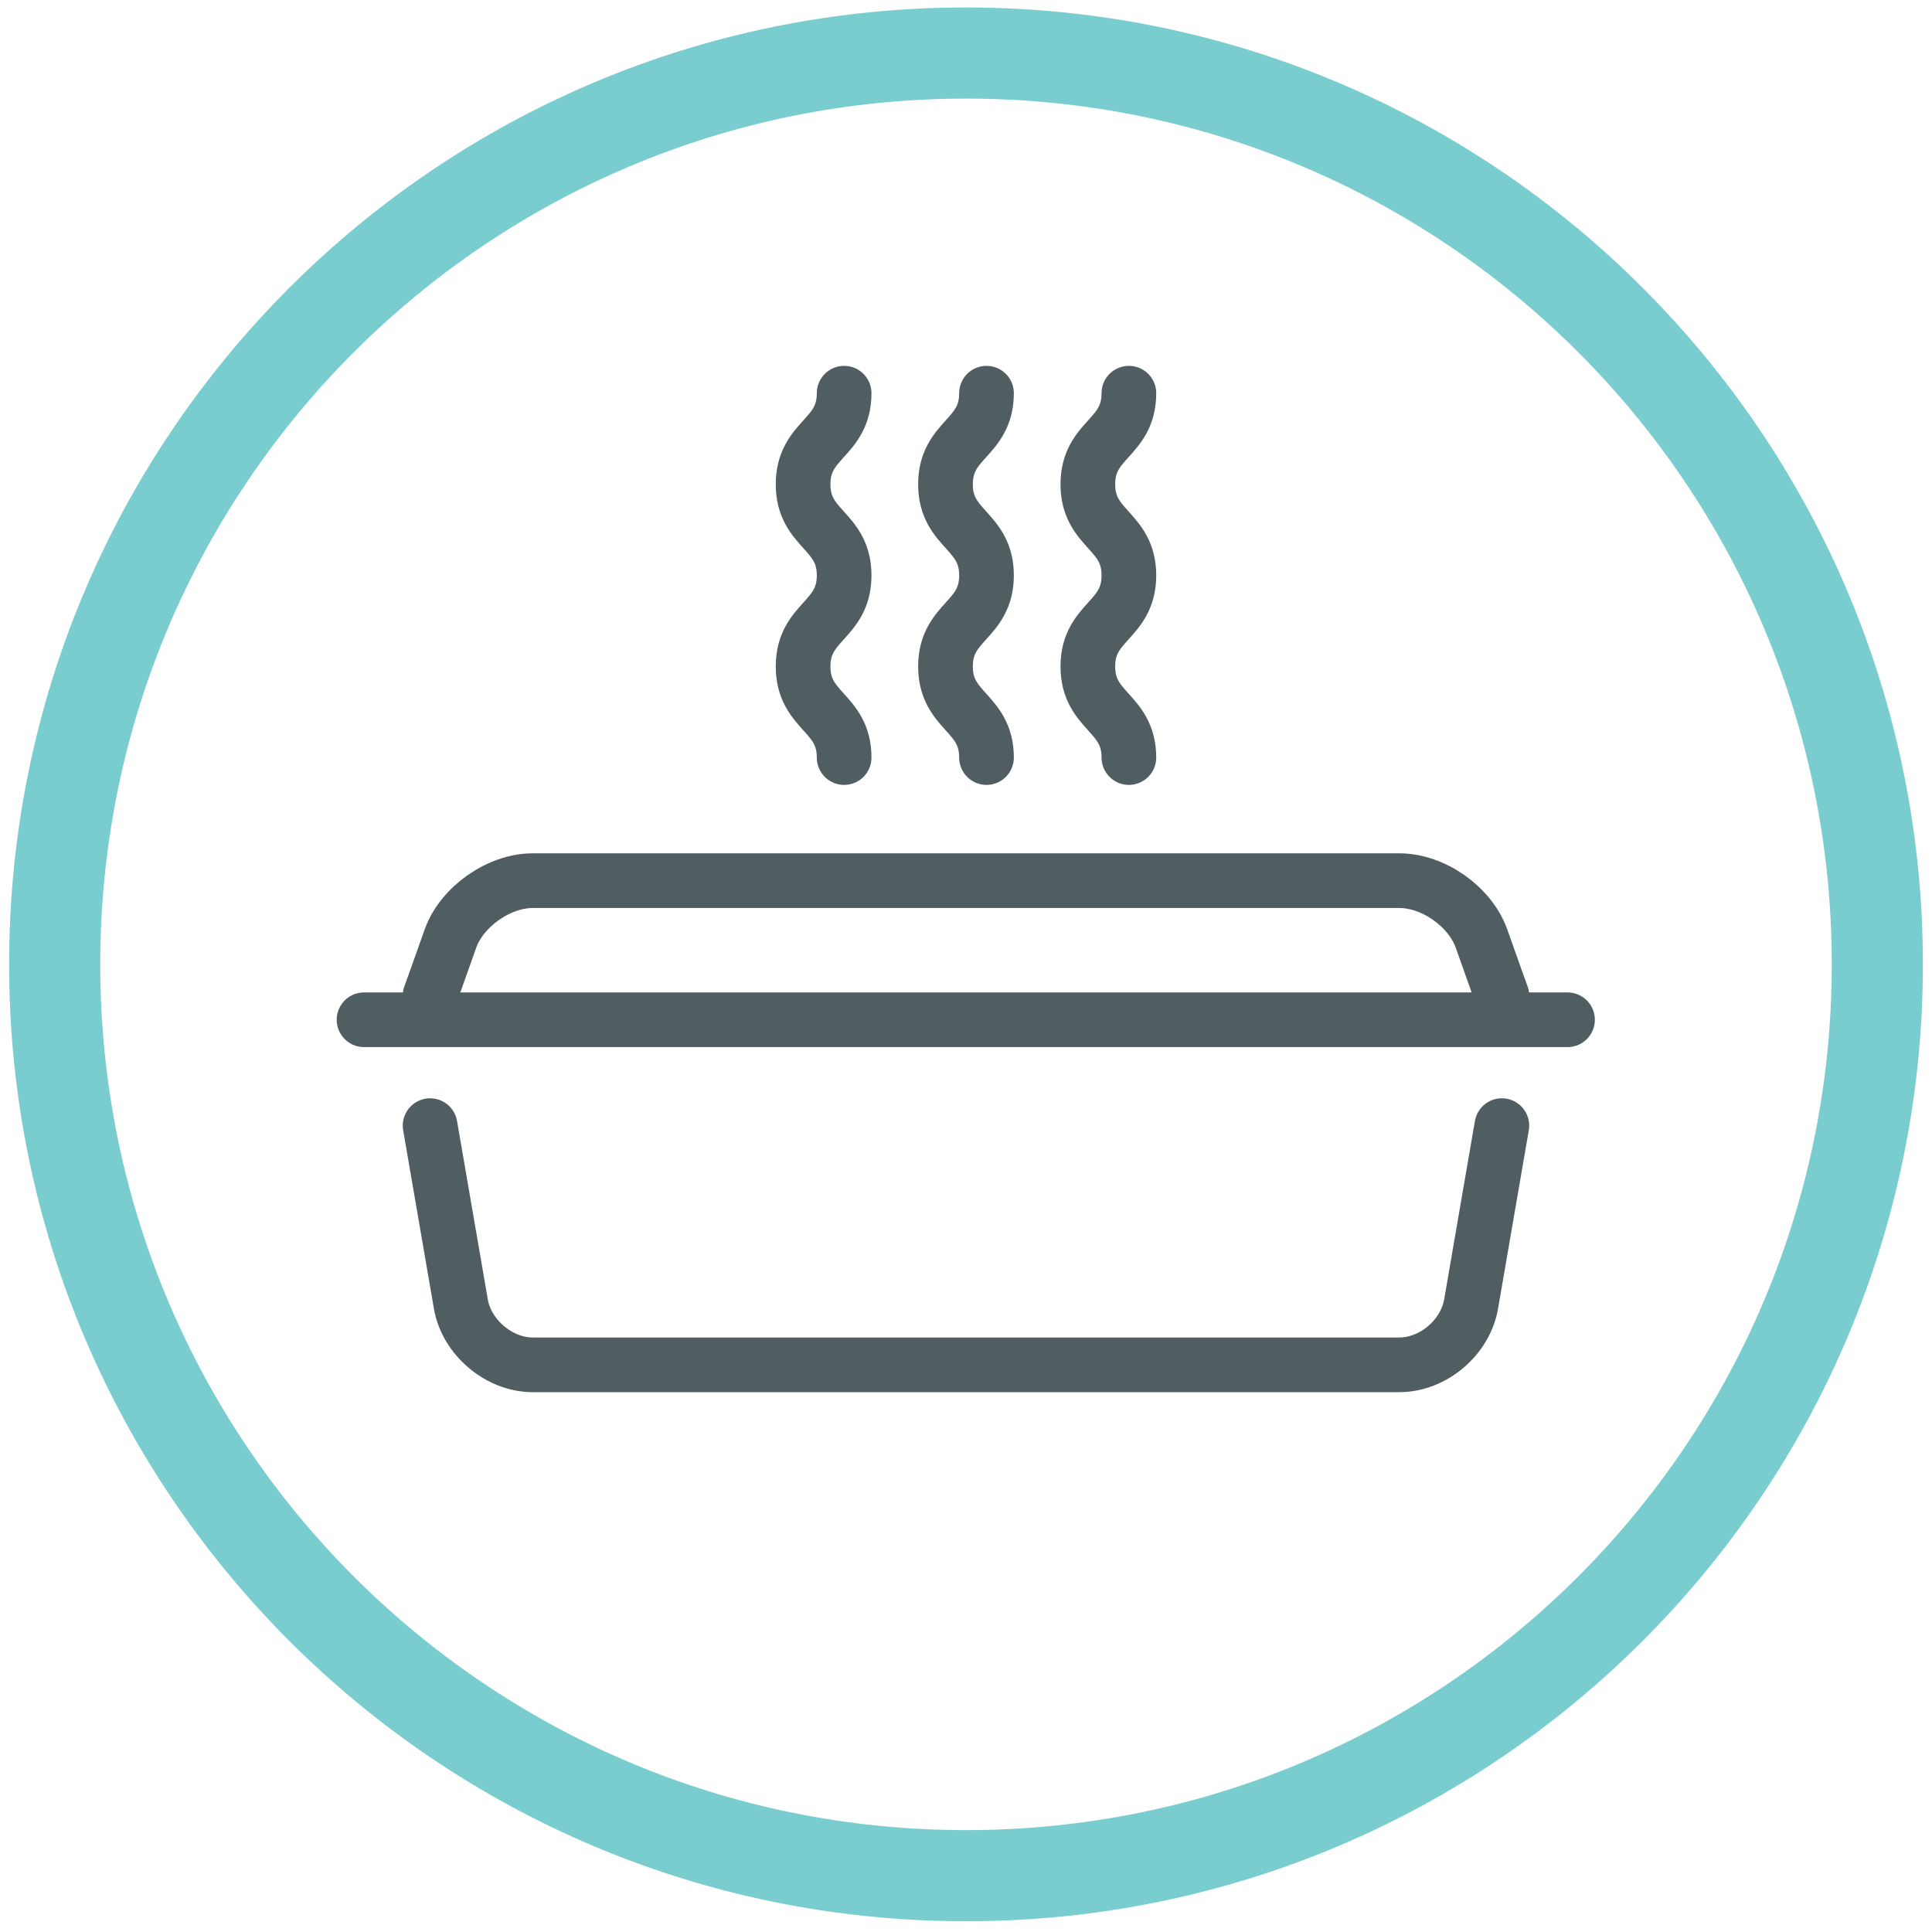
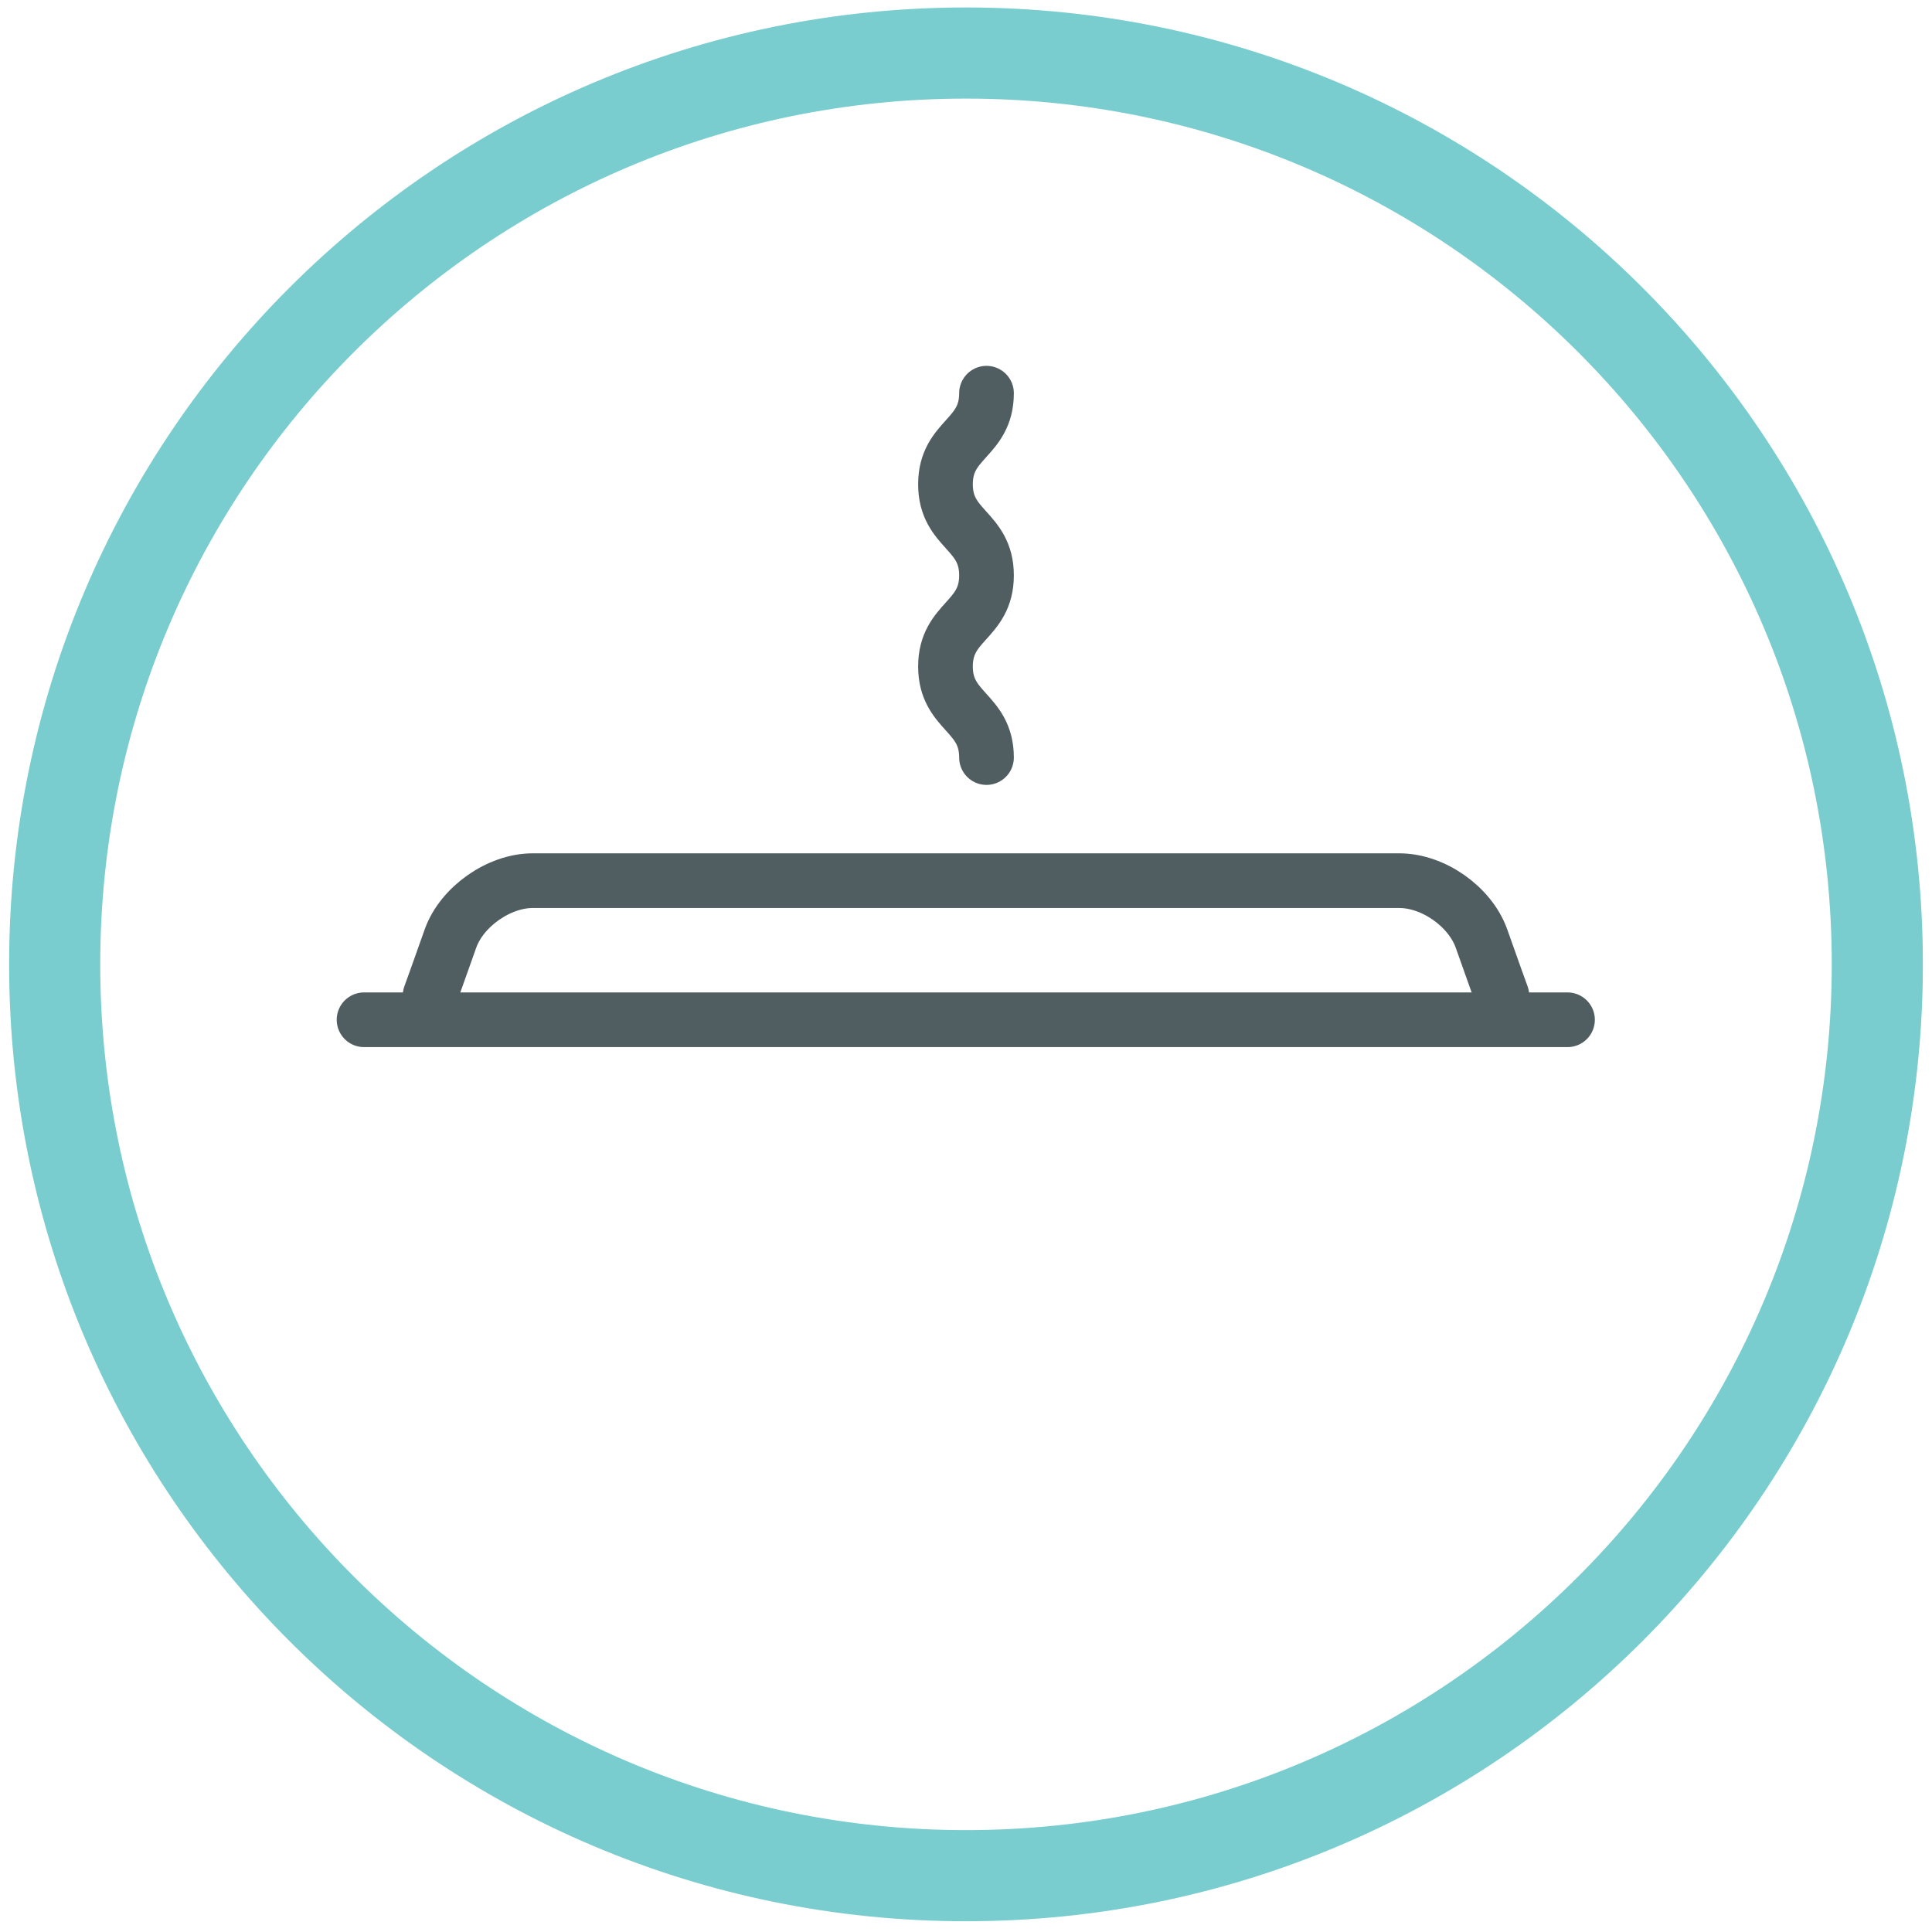
<svg xmlns="http://www.w3.org/2000/svg" fill="none" viewBox="0 0 106 106" height="106" width="106">
  <path stroke-linejoin="round" stroke-linecap="round" stroke-miterlimit="10" stroke-width="3" stroke="#515E61" d="M19.974 55.95H86.002" />
-   <path stroke-linejoin="round" stroke-linecap="round" stroke-miterlimit="10" stroke-width="3" stroke="#515E61" d="M23.598 61.758L25.286 71.551C25.601 73.374 27.38 74.882 29.226 74.882H76.772C78.64 74.882 80.396 73.374 80.712 71.551L82.4 61.758" />
  <path stroke-linejoin="round" stroke-linecap="round" stroke-miterlimit="10" stroke-width="3" stroke="#515E61" d="M23.598 54.621C23.598 54.621 24.115 53.203 24.723 51.47C25.354 49.736 27.38 48.318 29.226 48.318H76.772C78.64 48.318 80.644 49.736 81.274 51.47C81.882 53.203 82.4 54.621 82.4 54.621" />
-   <path stroke-linejoin="round" stroke-linecap="round" stroke-miterlimit="10" stroke-width="3" stroke="#515E61" d="M46.314 21.573C46.314 24.072 44.062 24.072 44.062 26.571C44.062 29.07 46.314 29.07 46.314 31.569C46.314 34.068 44.062 34.068 44.062 36.566C44.062 39.065 46.314 39.065 46.314 41.564" />
  <path stroke-linejoin="round" stroke-linecap="round" stroke-miterlimit="10" stroke-width="3" stroke="#515E61" d="M54.125 21.573C54.125 24.072 51.874 24.072 51.874 26.571C51.874 29.07 54.125 29.07 54.125 31.569C54.125 34.068 51.874 34.068 51.874 36.566C51.874 39.065 54.125 39.065 54.125 41.564" />
-   <path stroke-linejoin="round" stroke-linecap="round" stroke-miterlimit="10" stroke-width="3" stroke="#515E61" d="M61.937 21.573C61.937 24.072 59.685 24.072 59.685 26.571C59.685 29.07 61.937 29.07 61.937 31.569C61.937 34.068 59.685 34.068 59.685 36.566C59.685 39.065 61.937 39.065 61.937 41.564" />
  <path stroke-linejoin="round" stroke-linecap="round" stroke-miterlimit="10" stroke-width="5" stroke="#79CDCF" d="M53 102.91C80.614 102.91 103 80.525 103 52.91C103 25.296 80.614 2.91 53 2.91C25.386 2.91 3 25.296 3 52.91C3 80.525 25.386 102.91 53 102.91Z" />
</svg>